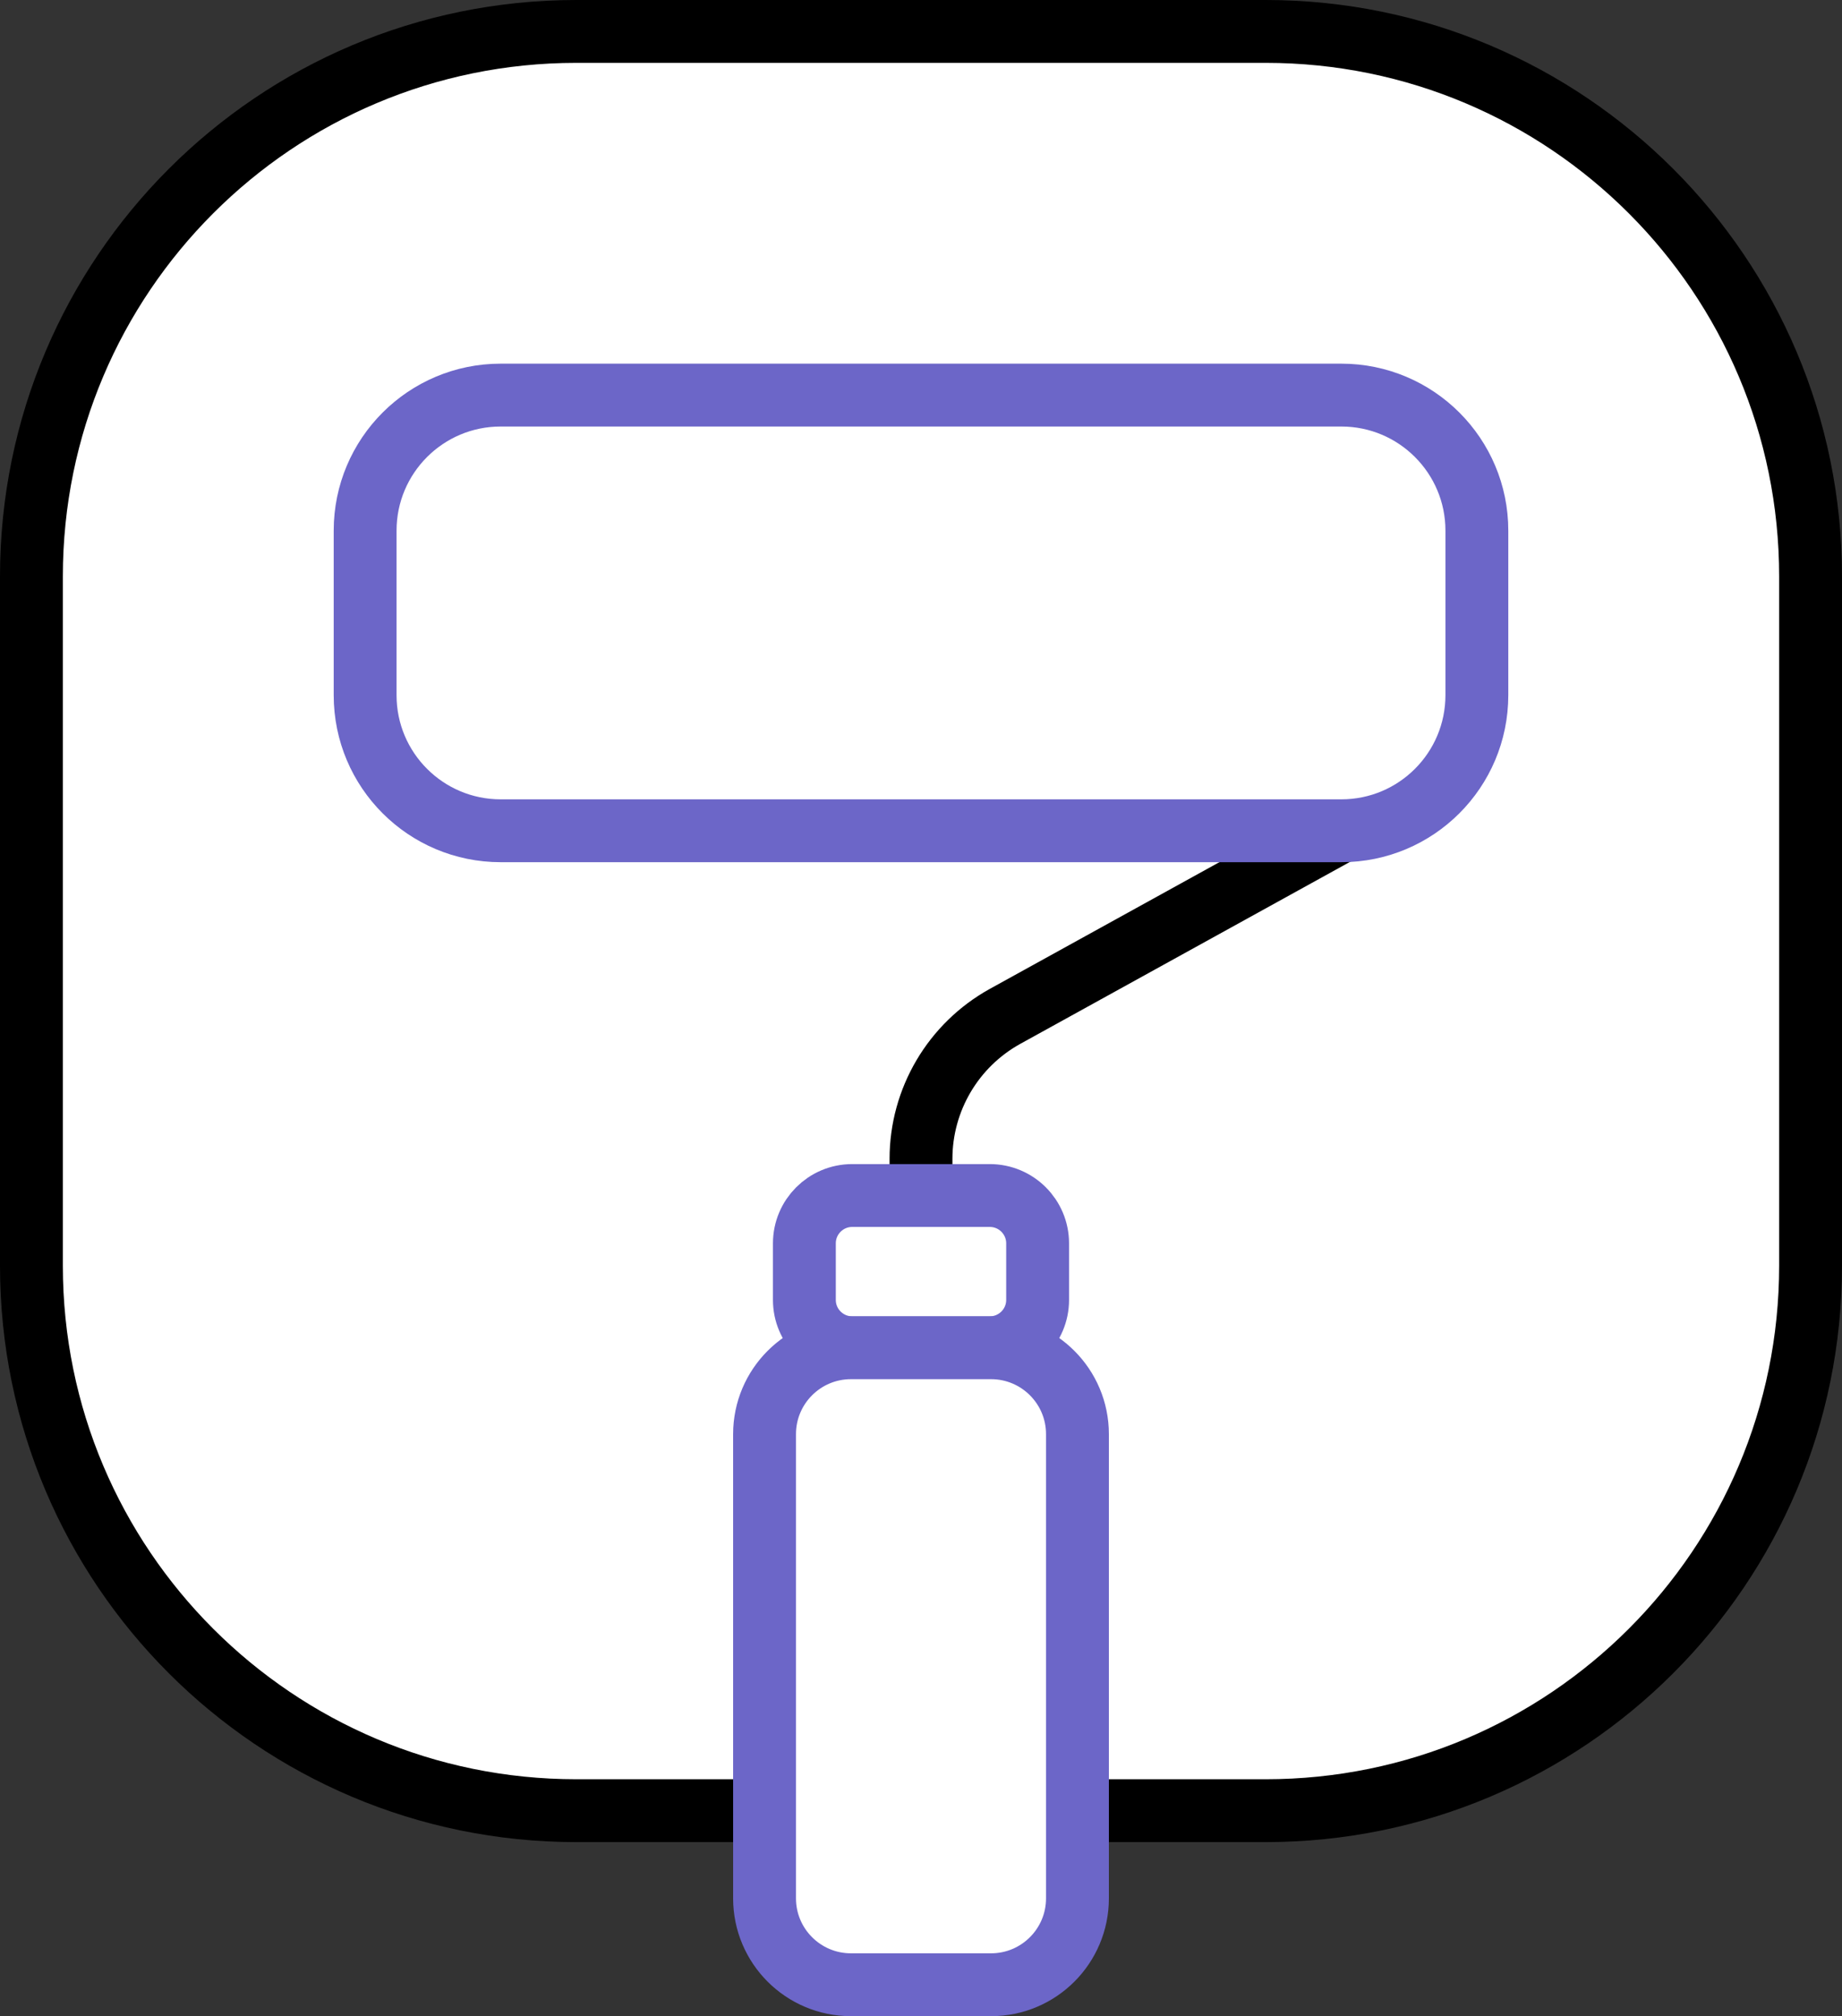
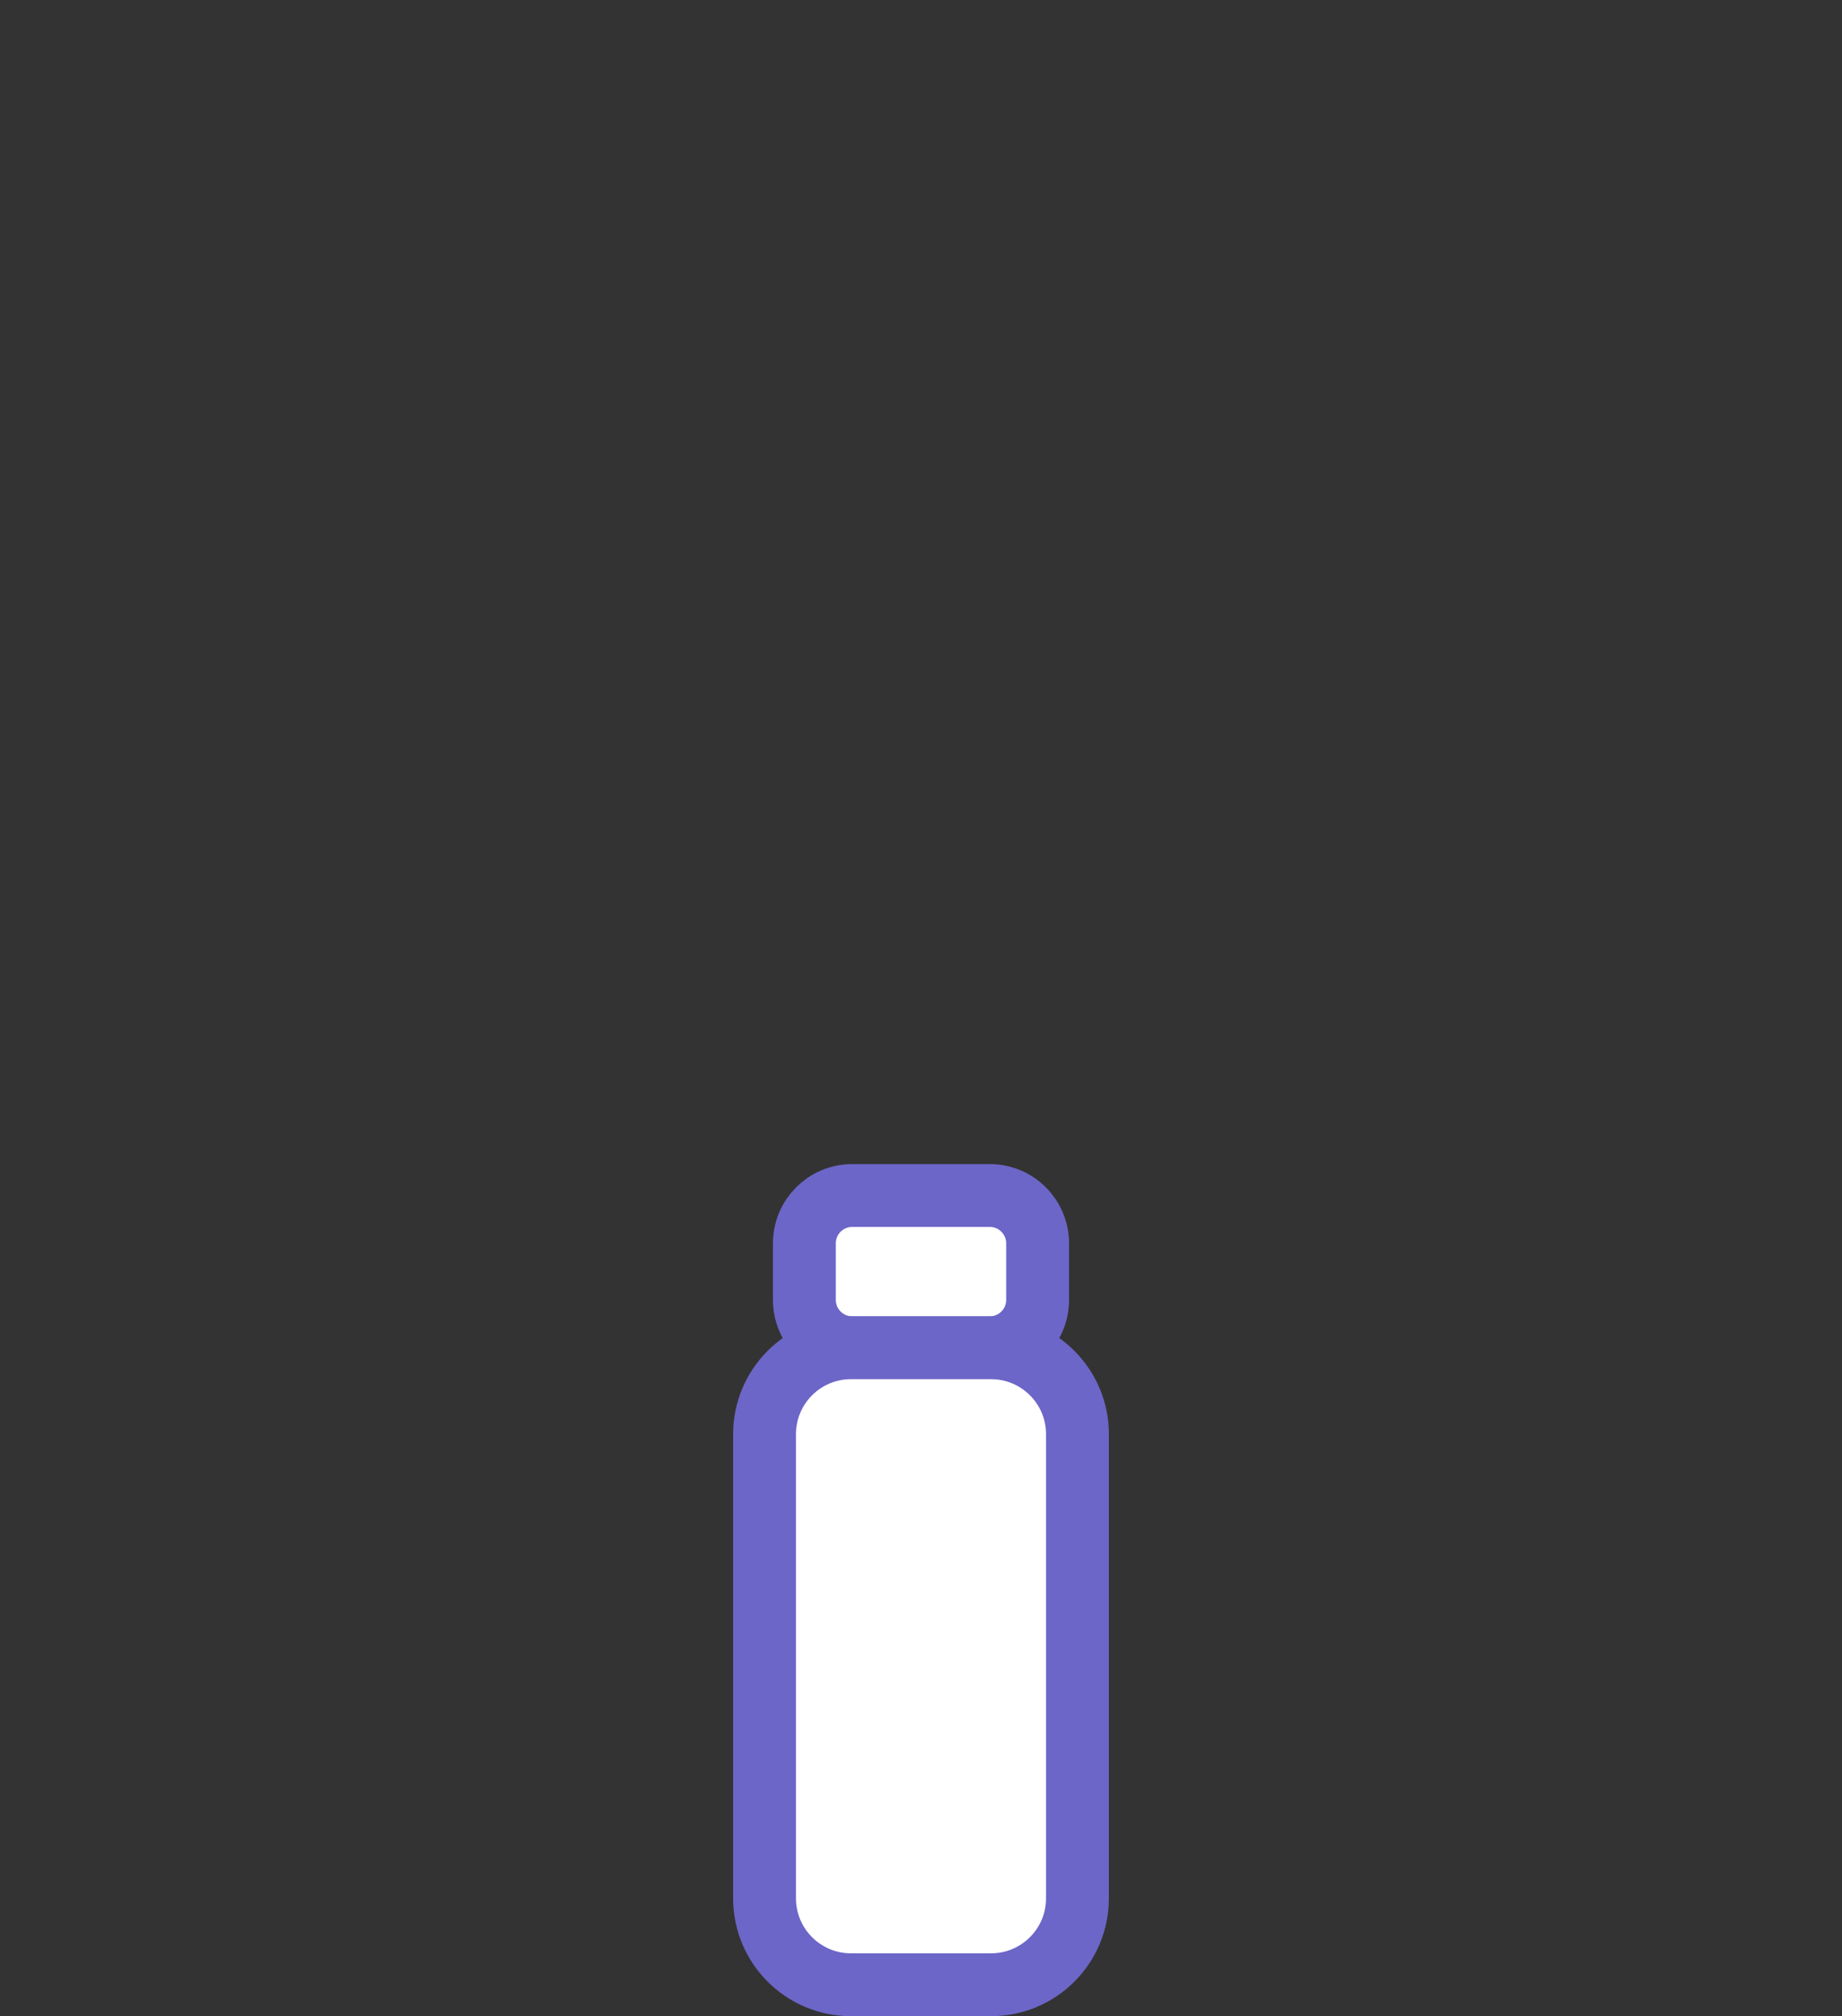
<svg xmlns="http://www.w3.org/2000/svg" x="0px" y="0px" viewBox="7.882 6.43 32.236 35.282" enable-background="new 0 0 48 48">
  <rect x="7.882" y="6.43" width="32.236" height="35.282" fill="#333333" stroke="none" />
  <g>
-     <path fill="#FFFFFF" stroke="#000000" stroke-width="1.1" stroke-linecap="round" stroke-linejoin="round" stroke-miterlimit="10" d="   M8.432,28.579V16.517c0-5.267,4.27-9.537,9.537-9.537h12.062c5.267,0,9.537,4.27,9.537,9.537v12.062   c0,5.267-4.27,9.537-9.537,9.537H17.969C12.702,38.116,8.432,33.846,8.432,28.579z" />
-   </g>
+     </g>
  <g>
-     <path fill="none" stroke="#000000" stroke-width="1.1" stroke-linecap="round" stroke-linejoin="round" stroke-miterlimit="10" d="   M31.356,20.968l-5.885,3.248C24.564,24.718,24,25.672,24,26.709v1.546" />
-   </g>
+     </g>
  <g>
    <g>
-       <path fill="#FFFFFF" stroke="#6C66C8FF" stroke-width="1.1" stroke-linecap="round" stroke-linejoin="round" stroke-miterlimit="10" d="    M31.356,20.968H16.644c-1.31,0-2.372-1.062-2.372-2.372v-2.88c0-1.31,1.062-2.372,2.372-2.372h14.712    c1.31,0,2.372,1.062,2.372,2.372v2.88C33.727,19.907,32.666,20.968,31.356,20.968z" />
      <path fill="#FFFFFF" stroke="#6C66C8FF" stroke-width="1.1" stroke-linecap="round" stroke-linejoin="round" stroke-miterlimit="10" d="    M22.796,27.351h2.408c0.462,0,0.837,0.375,0.837,0.837v0.99c0,0.462-0.375,0.837-0.837,0.837h-2.408    c-0.462,0-0.837-0.375-0.837-0.837v-0.99C21.959,27.726,22.334,27.351,22.796,27.351z" />
      <path fill="#FFFFFF" stroke="#6C66C8FF" stroke-width="1.1" stroke-linecap="round" stroke-linejoin="round" stroke-miterlimit="10" d="    M22.774,30.015h2.452c0.835,0,1.512,0.677,1.512,1.512v8.123c0,0.835-0.677,1.512-1.512,1.512h-2.452    c-0.835,0-1.512-0.677-1.512-1.512v-8.123C21.262,30.692,21.939,30.015,22.774,30.015z" />
    </g>
  </g>
</svg>